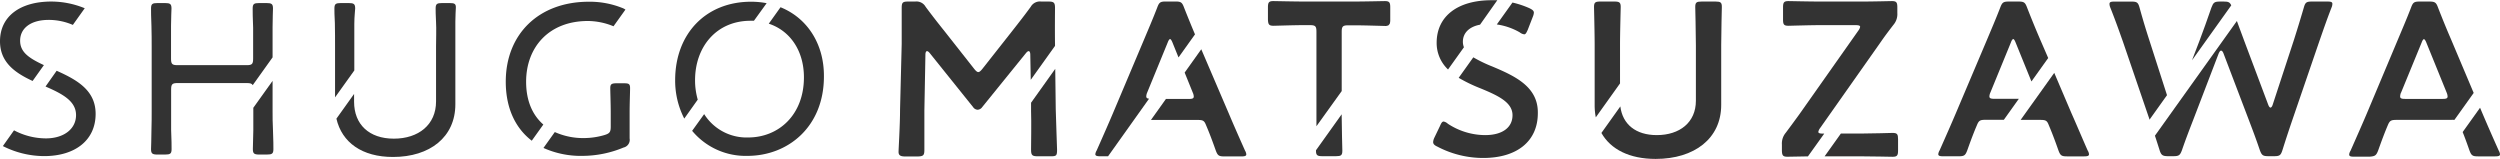
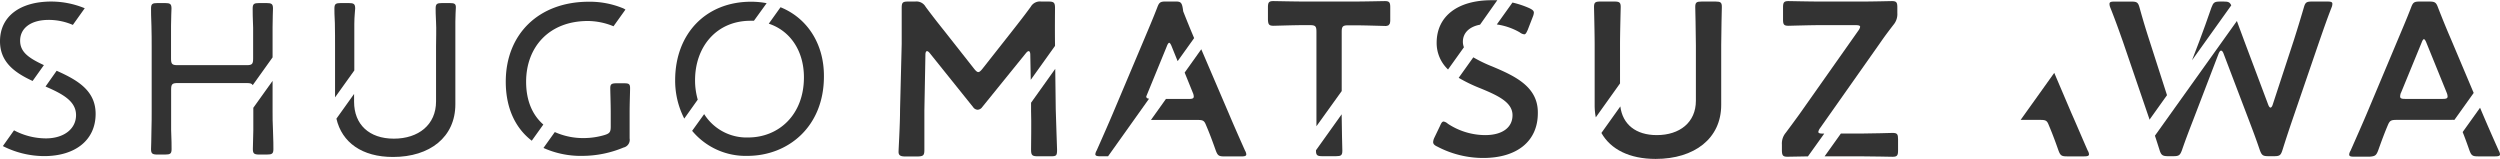
<svg xmlns="http://www.w3.org/2000/svg" id="レイヤー_1" data-name="レイヤー 1" viewBox="0 0 549.02 34.9">
  <defs>
    <style>.cls-1{fill:#333;}</style>
  </defs>
  <title>アートボード 1</title>
  <g id="レイヤー_2" data-name="レイヤー 2">
    <g id="レイヤー_1のコピー" data-name="レイヤー 1のコピー">
      <path class="cls-1" d="M7.16,17.78,9.64,14.3c-3.4-1.58-5.22-2.89-5.22-5.37,0-2.64,2.2-4.56,6.29-4.56A13.37,13.37,0,0,1,16,5.47l2.61-3.66A19.41,19.41,0,0,0,11.28.34C4.46.34,0,3.55,0,9.07,0,13.68,3.3,16,7.16,17.78Z" />
      <path class="cls-1" d="M12.44,15.54,10,19c3.81,1.65,6.7,3.23,6.7,6.28s-2.7,5.11-6.62,5.11a15,15,0,0,1-7-1.77L.63,32.08a20.16,20.16,0,0,0,9.07,2.2C16.47,34.28,21,30.82,21,25,21,19.88,17,17.57,12.44,15.54Z" />
      <path class="cls-1" d="M33.26,28.56c0,1.92-.09,3.79-.09,4.18,0,1,.29,1.2,1.44,1.2h1.63c1.15,0,1.44-.19,1.44-1.2,0-.39,0-2.31-.1-4.23V19.68c0-1.2.24-1.44,1.44-1.44H54.19c.76,0,1.13.1,1.31.46l4.36-6.1V6c0-1.92.09-3.79.09-4.13,0-1-.29-1.2-1.44-1.2H56.93c-1.15,0-1.44.19-1.44,1.2,0,.39,0,2.31.1,4.23v6.77c0,1.2-.24,1.44-1.44,1.44H39c-1.2,0-1.44-.24-1.44-1.44V5.66c0-1.61.1-3.45.1-3.79,0-1-.29-1.2-1.44-1.2H34.61c-1.15,0-1.44.19-1.44,1.2,0,.34,0,2.07.09,3.84.05,1.54.05,3.27.05,4.56V24.34C33.31,25.54,33.31,27.07,33.26,28.56Z" />
      <path class="cls-1" d="M59.86,24.34V17.76l-4.23,5.91v4.94c-.05,1.87-.1,3.79-.1,4.13,0,1,.29,1.2,1.44,1.2H58.6c1.15,0,1.44-.19,1.44-1.2,0-.34,0-2.21-.09-4.08C59.86,27.17,59.86,25.54,59.86,24.34Z" />
      <path class="cls-1" d="M73.58,10.27V21.38l4.23-5.91V5.27c0-1.64.19-3.06.19-3.4,0-1-.29-1.2-1.44-1.2H74.88c-1.15,0-1.44.19-1.44,1.2,0,.29,0,1.73.1,3.22C73.58,6.77,73.58,8.79,73.58,10.27Z" />
      <path class="cls-1" d="M98.74.67H97.11c-1.16,0-1.44.19-1.44,1.2,0,.29,0,1.49.09,3s0,3.84,0,5.42v12c0,5.09-3.84,8.16-9.27,8.16s-8.73-3.12-8.73-8.11V20.63l-3.88,5.43c1.21,5.24,5.64,8.41,12.42,8.41,8.12,0,13.7-4.37,13.7-11.57V4.75c0-1.44.1-2.59.1-2.88C100.18.86,99.89.67,98.74.67Z" />
      <path class="cls-1" d="M116.78,30.9l2.54-3.55c-2.36-2.06-3.78-5.19-3.78-9.4,0-7.58,5-13.34,13.58-13.34a15,15,0,0,1,5.61,1.16l2.62-3.66a3.05,3.05,0,0,0-.74-.38,19.18,19.18,0,0,0-7.3-1.35c-11,0-18.24,7.11-18.24,17.57C111.07,23.47,113,28,116.78,30.9Z" />
      <path class="cls-1" d="M137,18.29h-1.59c-1.1,0-1.39.19-1.39,1.06s.1,3.31.1,5.47v3c0,1.16-.24,1.49-1.35,1.83a16.06,16.06,0,0,1-4.46.67A15.15,15.15,0,0,1,121.84,29l-2.49,3.49A20,20,0,0,0,128,34.23a23.6,23.6,0,0,0,8.93-1.83,1.74,1.74,0,0,0,1.34-2V24.82c0-2.16.1-4.51.1-5.47S138.05,18.29,137,18.29Z" />
      <path class="cls-1" d="M153.23,21.88a15.37,15.37,0,0,1-.59-4.26c0-7.35,4.7-13.06,12.19-13.06h.74L168.36.7a18,18,0,0,0-3.43-.32c-9.89,0-16.66,7-16.66,17.24a18.22,18.22,0,0,0,2,8.42Z" />
      <path class="cls-1" d="M171.41,1.59,168.83,5.2c4.74,1.57,7.72,6,7.72,11.79,0,8.26-5.57,13.2-12.25,13.2a11,11,0,0,1-9.66-5.13L152,28.73a15.26,15.26,0,0,0,12.14,5.5c8.93,0,16.8-6.39,16.8-17.43C181,9.76,177.37,4,171.41,1.59Z" />
      <path class="cls-1" d="M203,32.88V24.29L203.23,12c0-.48.15-.77.34-.77s.38.15.62.44l9.51,11.85a1.27,1.27,0,0,0,1,.58,1.31,1.31,0,0,0,1-.58l9.6-11.85c.24-.29.43-.44.62-.44s.34.29.34.77l.1,5.53,5.33-7.45V9.65c-.05-3.41,0-7.15,0-7.87,0-1.2-.24-1.44-1.44-1.44h-1.58a2.31,2.31,0,0,0-2.31,1.15C225,3.36,223.53,5.23,222.14,7l-6.39,8.11c-.38.48-.67.72-.91.72s-.53-.24-.91-.72L207.4,6.82c-1.39-1.73-2.78-3.51-4.13-5.33A2.29,2.29,0,0,0,201,.34h-1.59c-1.2,0-1.39.24-1.39,1.44V9.65L197.66,24c0,3.46-.33,8.69-.33,9.36s.33,1,1.39,1h2.88C202.8,34.32,203,34.08,203,32.88Z" />
      <path class="cls-1" d="M231.74,15.12l-5.31,7.44v1.78c.09,2.59,0,7.15,0,8.54,0,1.2.24,1.44,1.44,1.44h2.92c1.2,0,1.35-.14,1.35-1.44,0-.72-.24-6.33-.29-8.88Z" />
-       <path class="cls-1" d="M241.68,34.32h1.66l9-12.64c-.42-.05-.61-.19-.61-.51a2.34,2.34,0,0,1,.19-.82l4.51-11c.2-.53.39-.77.53-.77s.34.29.53.77l1.32,3.26,3.62-5.06q-1.12-2.64-2.4-5.88C259.6.52,259.36.33,258.11.33h-2.06c-1.25,0-1.49.19-1.92,1.34-1,2.59-2,4.9-2.88,7l-6.87,16.27c-1,2.36-2.06,4.76-3.55,8.12a2.13,2.13,0,0,0-.29.81C240.57,34.23,240.91,34.32,241.68,34.32Z" />
+       <path class="cls-1" d="M241.68,34.32h1.66l9-12.64c-.42-.05-.61-.19-.61-.51l4.51-11c.2-.53.39-.77.53-.77s.34.29.53.77l1.32,3.26,3.62-5.06q-1.12-2.64-2.4-5.88C259.6.52,259.36.33,258.11.33h-2.06c-1.25,0-1.49.19-1.92,1.34-1,2.59-2,4.9-2.88,7l-6.87,16.27c-1,2.36-2.06,4.76-3.55,8.12a2.13,2.13,0,0,0-.29.81C240.57,34.23,240.91,34.32,241.68,34.32Z" />
      <path class="cls-1" d="M269.81,24.82l-6-14-3.65,5.12,1.8,4.44a2.15,2.15,0,0,1,.2.82c0,.43-.34.53-1.11.53h-5l-3.29,4.61h10.1c1.29,0,1.58.09,2,1.15.68,1.58,1.3,3.21,2.12,5.52.43,1.15.67,1.34,1.92,1.34h3.69c.77,0,1.11-.09,1.11-.48a2.13,2.13,0,0,0-.29-.81C271.92,29.71,270.86,27.31,269.81,24.82Z" />
      <path class="cls-1" d="M279.69,5.66c.34,0,4.47-.14,6.48-.14h1.49c1.2,0,1.44.24,1.44,1.44V27.72L294.65,20V7c0-1.2.24-1.44,1.44-1.44h1.54c2,0,6.14.14,6.48.14a1.43,1.43,0,0,0,.86-.18l.24-.33a2.9,2.9,0,0,0,.1-.88V1.63c0-1.1-.19-1.39-1.2-1.39-.34,0-4.7.1-7,.1H286.65c-2.25,0-6.62-.1-7-.1-1,0-1.2.29-1.2,1.39V4.27C278.49,5.38,278.69,5.66,279.69,5.66Z" />
      <path class="cls-1" d="M289,33v.1c0,1,.29,1.2,1.39,1.2h3c1.11,0,1.4-.19,1.4-1.2,0-.32-.14-5.18-.15-8Z" />
      <path class="cls-1" d="M318,15.26l3.49-4.88a3.33,3.33,0,0,1-.23-1.21c0-1.83,1.26-3.27,3.77-3.75L328.82.05h-1.27c-7.3,0-12.05,3.41-12.05,9.36A8,8,0,0,0,318,15.26Z" />
      <path class="cls-1" d="M333.74,7.1a2,2,0,0,0,1,.44c.29,0,.48-.34.77-1l1.1-2.83a2.91,2.91,0,0,0,.24-.92c0-.43-.33-.67-1-1a20.08,20.08,0,0,0-3.7-1.23l-3.44,4.81A14.06,14.06,0,0,1,333.74,7.1Z" />
      <path class="cls-1" d="M327.69,14.59a30.34,30.34,0,0,1-4.14-2l-3.21,4.5a33.65,33.65,0,0,0,4.76,2.3c4,1.64,7.06,3.12,7.06,5.91s-2.35,4.37-6,4.37a15,15,0,0,1-8.21-2.5,1.87,1.87,0,0,0-.91-.48c-.34,0-.53.34-.82,1l-1.2,2.5a2.68,2.68,0,0,0-.29,1c0,.43.29.72.91,1a21.61,21.61,0,0,0,10.08,2.5c7.4,0,12-3.65,12-9.84C337.82,19.06,332.73,16.71,327.69,14.59Z" />
      <path class="cls-1" d="M350.2,23.14a13.7,13.7,0,0,0,.25,2.63l5.32-7.45V9.94c0-2.79.15-8.07.15-8.4,0-1-.29-1.2-1.4-1.2h-3.07c-1.1,0-1.39.19-1.39,1.2,0,.33.14,5.61.14,8.4Z" />
      <path class="cls-1" d="M376.75.34h-3.07c-1.11,0-1.39.19-1.39,1.2,0,.33.14,5.61.14,8.4V22.13c0,4.75-3.55,7.54-8.59,7.54-4.6,0-7.51-2.36-8-6.3l-4.16,5.83c2.05,3.61,6.17,5.7,11.91,5.7,8.5,0,14.4-4.47,14.4-11.86V9.94c0-2.79.14-8.07.14-8.4C378.14.53,377.85.34,376.75.34Z" />
      <path class="cls-1" d="M392.54,34.42l4.5-.08,3.58-5h-.3c-.67,0-1-.1-1-.38a1.93,1.93,0,0,1,.38-.82L412.8,9.55c1.05-1.53,2-2.78,3-4.08a3.6,3.6,0,0,0,.87-2.59V1.63c0-1.1-.19-1.39-1.2-1.39-.34,0-4.32.1-6.58.1h-9.12c-2.26,0-6.62-.1-7-.1-1,0-1.2.29-1.2,1.39V4.27c0,1.11.19,1.39,1.2,1.39.34,0,4.7-.14,7-.14h7.73c.67,0,1,.1,1,.38a2,2,0,0,1-.39.82L395.18,25.06c-1,1.39-2,2.73-3,4.08a3.65,3.65,0,0,0-.86,2.59V33C391.34,34.13,391.53,34.42,392.54,34.42Z" />
      <path class="cls-1" d="M415.63,29.19c-.34,0-4.66.14-7,.14h-4.36l-3.57,5h7.93c2.26,0,6.62.1,7,.1,1,0,1.2-.29,1.2-1.39V30.58C416.83,29.47,416.64,29.19,415.63,29.19Z" />
-       <path class="cls-1" d="M426.76,34.32h3.36c1.25,0,1.49-.19,1.92-1.34.82-2.31,1.44-3.94,2.12-5.52.43-1.06.76-1.15,2-1.15h3.9l3.29-4.61H438c-.77,0-1.11-.1-1.11-.53a2.15,2.15,0,0,1,.2-.82l4.51-11c.19-.53.38-.77.53-.77s.33.29.52.77l3.47,8.54,3.68-5.15L448,8.59c-.86-2-1.82-4.32-2.83-6.91C444.74.53,444.5.34,443.25.34h-2.07c-1.24,0-1.48.19-1.92,1.34-1,2.59-2,4.9-2.88,7L429.5,24.91c-1,2.36-2.06,4.76-3.55,8.12a2.13,2.13,0,0,0-.29.81C425.66,34.23,426,34.32,426.76,34.32Z" />
      <path class="cls-1" d="M454.89,24.82,451.13,16l-7.38,10.33h4.18c1.3,0,1.59.09,2,1.15.67,1.58,1.3,3.21,2.11,5.52.43,1.15.67,1.34,1.92,1.34h3.7c.77,0,1.1-.09,1.1-.48a1.8,1.8,0,0,0-.29-.81C457,29.71,456,27.31,454.89,24.82Z" />
      <path class="cls-1" d="M490,1.18c-.31-.71-.65-.84-1.67-.84h-.77c-1.25,0-1.49.19-1.92,1.34-1,2.88-1.73,4.94-2.64,7.34l-1.62,4.22Z" />
      <path class="cls-1" d="M466.22,9.17l5.81,17v.14l3.86-5.41L472,8.8c-.73-2.26-1.35-4.28-2.12-7.06-.33-1.2-.57-1.39-1.82-1.39h-3.7c-.77,0-1.1.09-1.1.52a2.14,2.14,0,0,0,.19.82C464.63,4.66,465.4,6.86,466.22,9.17Z" />
      <path class="cls-1" d="M511.1.34h-3.36c-1.25,0-1.49.19-1.82,1.39-.82,2.78-1.44,4.8-2.16,7.06L499.1,23c-.14.43-.33.63-.48.63s-.33-.2-.48-.58L492.86,9c-.54-1.48-1.07-2.86-1.62-4.39l-18,25.19c.33,1,.65,2,1,3.11s.62,1.39,1.87,1.39h1.15c1.25,0,1.49-.19,1.92-1.34.86-2.5,1.63-4.47,2.5-6.72l5.56-14.5c.2-.43.34-.62.53-.62s.39.24.53.62l5.52,14.5c.82,2.16,1.59,4.17,2.45,6.72.43,1.15.67,1.34,1.92,1.34h1.2c1.25,0,1.49-.19,1.87-1.39.77-2.45,1.44-4.46,2.21-6.72L509.33,9.1c.81-2.3,1.53-4.46,2.69-7.44a2.14,2.14,0,0,0,.19-.82C512.21.43,511.87.34,511.1.34Z" />
      <path class="cls-1" d="M545.13,24.82l-.49-1.16L540.82,29c.46,1.14.92,2.4,1.48,4,.43,1.15.67,1.34,1.92,1.34h3.7c.76,0,1.1-.09,1.1-.48a2.13,2.13,0,0,0-.29-.81C547.24,29.71,546.19,27.31,545.13,24.82Z" />
      <path class="cls-1" d="M522.28,33c.82-2.31,1.44-3.94,2.11-5.52.44-1.06.77-1.15,2-1.15h11.76a6.17,6.17,0,0,1,.86,0l4.23-5.92-5-11.84c-.87-2-1.82-4.32-2.83-6.91C535,.53,534.72.34,533.47.34H531.4c-1.25,0-1.49.19-1.92,1.34-1,2.59-2,4.9-2.88,7L519.74,25c-1,2.36-2.07,4.76-3.55,8.12a1.8,1.8,0,0,0-.29.81c0,.39.33.48,1.1.48h3.36C521.61,34.32,521.85,34.13,522.28,33Zm5-12.63,4.52-11c.19-.53.38-.77.52-.77s.34.29.53.77l4.47,11a2.34,2.34,0,0,1,.19.82c0,.43-.34.53-1.1.53H528.2c-.77,0-1.11-.1-1.11-.53a2.43,2.43,0,0,1,.18-.84Z" />
    </g>
  </g>
</svg>